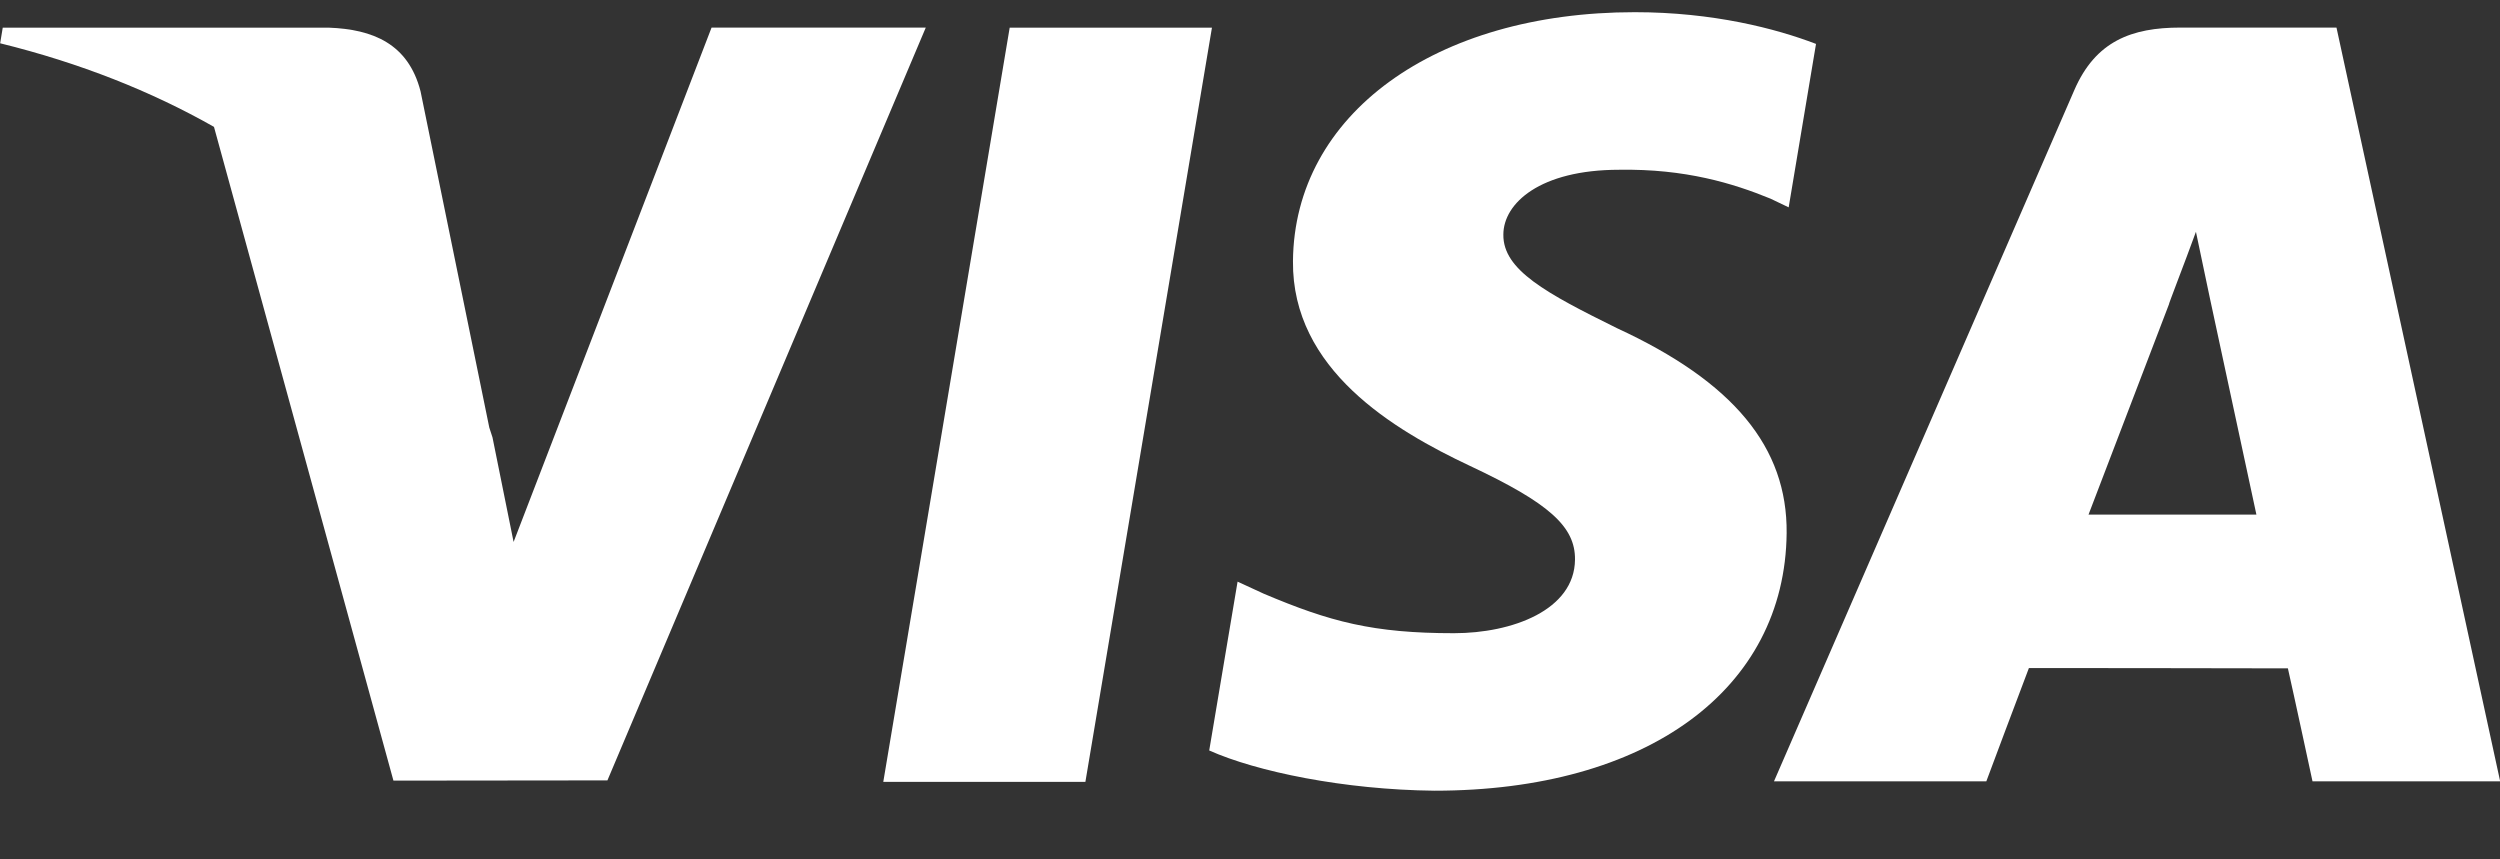
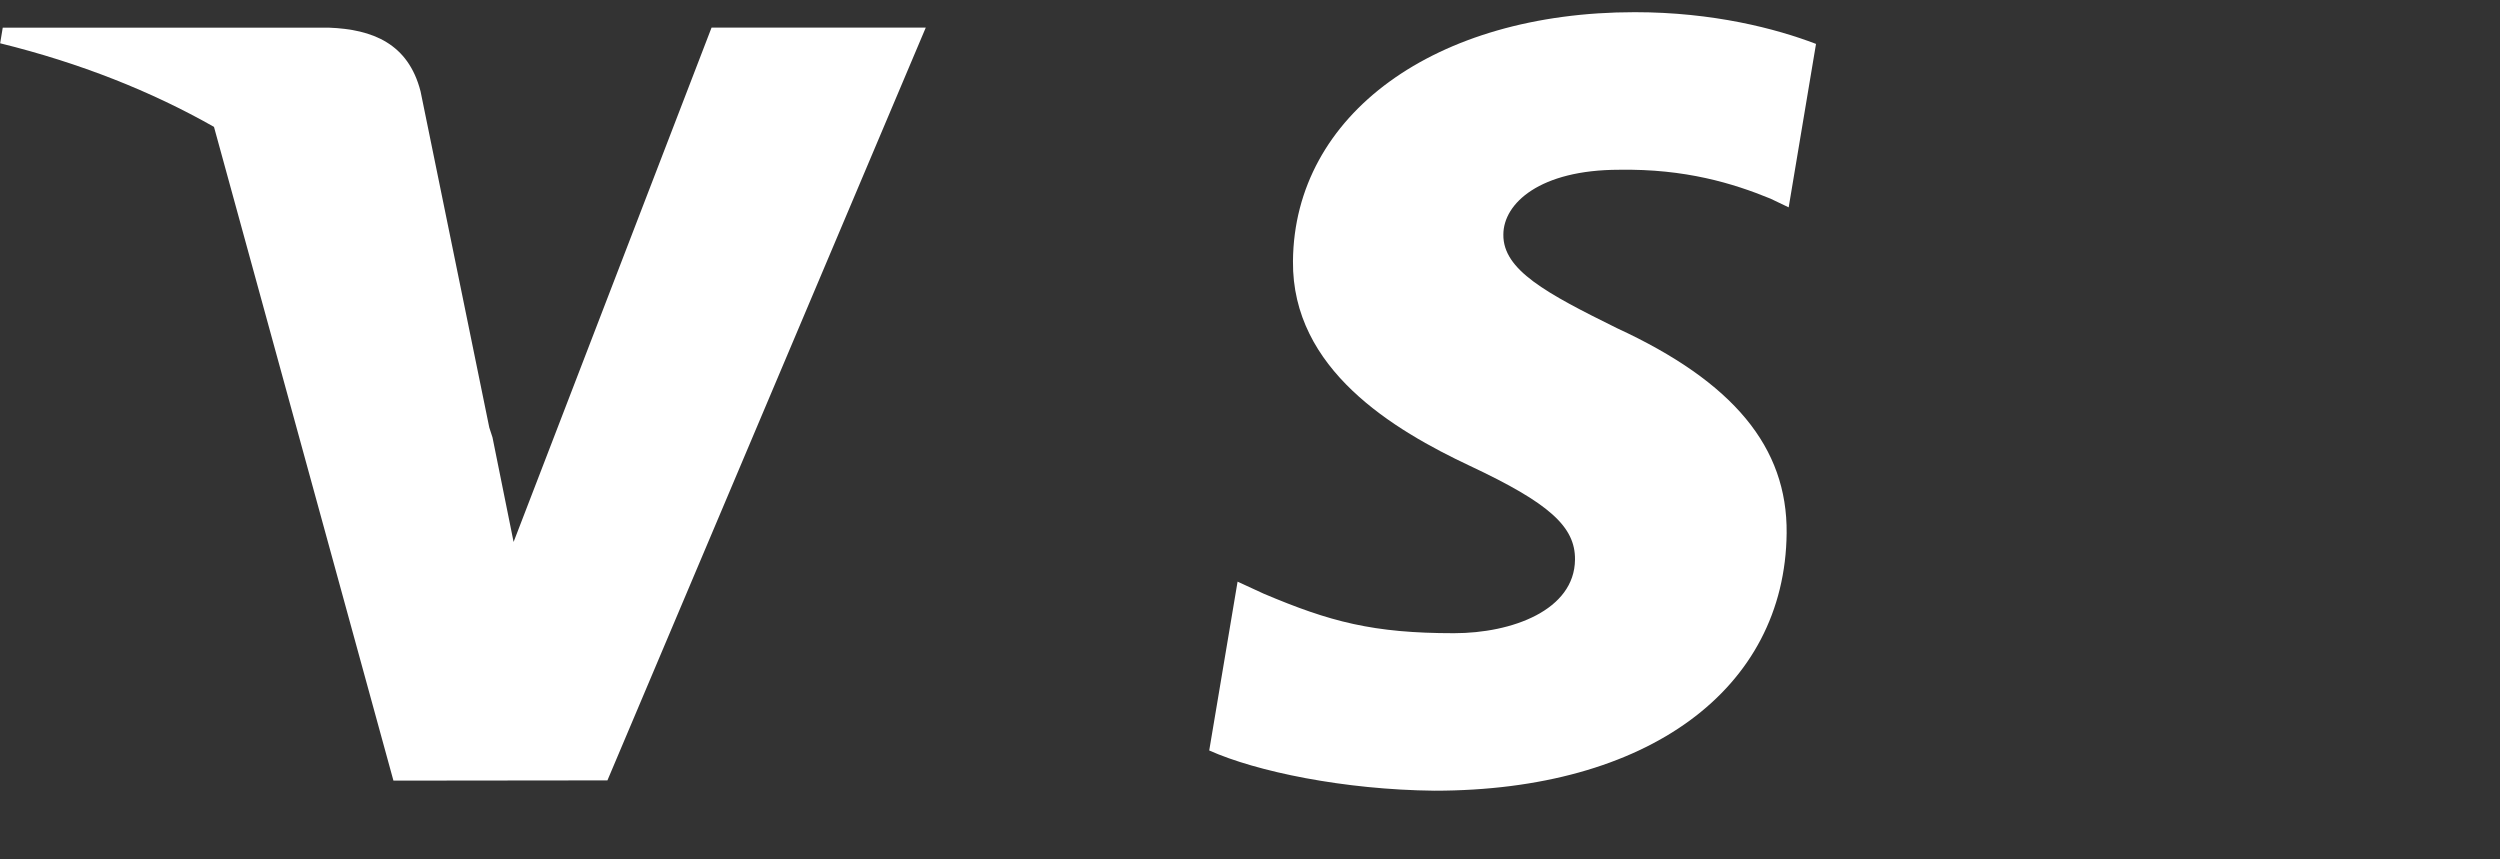
<svg xmlns="http://www.w3.org/2000/svg" width="32" height="11" viewBox="0 0 32 11" fill="none">
  <rect x="0" y="0" width="32" height="11" fill="#333333" stroke="none" />
-   <path d="M12.924 0.354L11.306 10.008H13.893L15.513 0.354H12.924Z" fill="white" />
  <path d="M20.925 0.156C21.929 0.156 22.733 0.366 23.245 0.562L22.895 2.654L22.663 2.543C22.185 2.347 21.572 2.159 20.725 2.173C19.712 2.173 19.243 2.602 19.243 3.003C19.237 3.455 19.791 3.753 20.696 4.2C22.189 4.889 22.879 5.725 22.869 6.823C22.849 8.827 21.082 10.121 18.361 10.121C17.201 10.109 16.082 9.876 15.478 9.606L15.841 7.445L16.175 7.599C17.025 7.959 17.575 8.105 18.611 8.105C19.355 8.105 20.154 7.81 20.16 7.163C20.165 6.74 19.826 6.438 18.819 5.965C17.837 5.503 16.536 4.729 16.55 3.342C16.566 1.466 18.367 0.156 20.925 0.156Z" fill="white" />
-   <path fill-rule="evenodd" clip-rule="evenodd" d="M27.907 0.353H29.907L32.002 10.001H29.6C29.6 10.001 29.362 8.893 29.285 8.555C29.085 8.555 28.249 8.554 27.464 8.552C26.767 8.551 26.109 8.551 25.97 8.551C25.869 8.812 25.425 10.001 25.425 10.001H22.707L26.551 1.154C26.823 0.525 27.287 0.353 27.907 0.353ZM26.733 6.587H28.882C28.778 6.104 28.283 3.8 28.283 3.8L28.108 2.967C28.039 3.158 27.943 3.41 27.87 3.603C27.805 3.776 27.757 3.901 27.765 3.889C27.765 3.889 26.947 6.031 26.733 6.587Z" fill="white" />
  <path d="M6.574 6.937L9.108 0.353L11.85 0.353L7.775 9.989L5.036 9.992L2.739 1.624C1.939 1.17 1.025 0.806 0.002 0.554L0.035 0.354H4.209C4.771 0.375 5.226 0.558 5.383 1.169L6.263 5.473C6.277 5.515 6.291 5.557 6.304 5.599L6.574 6.937Z" fill="white" />
</svg>